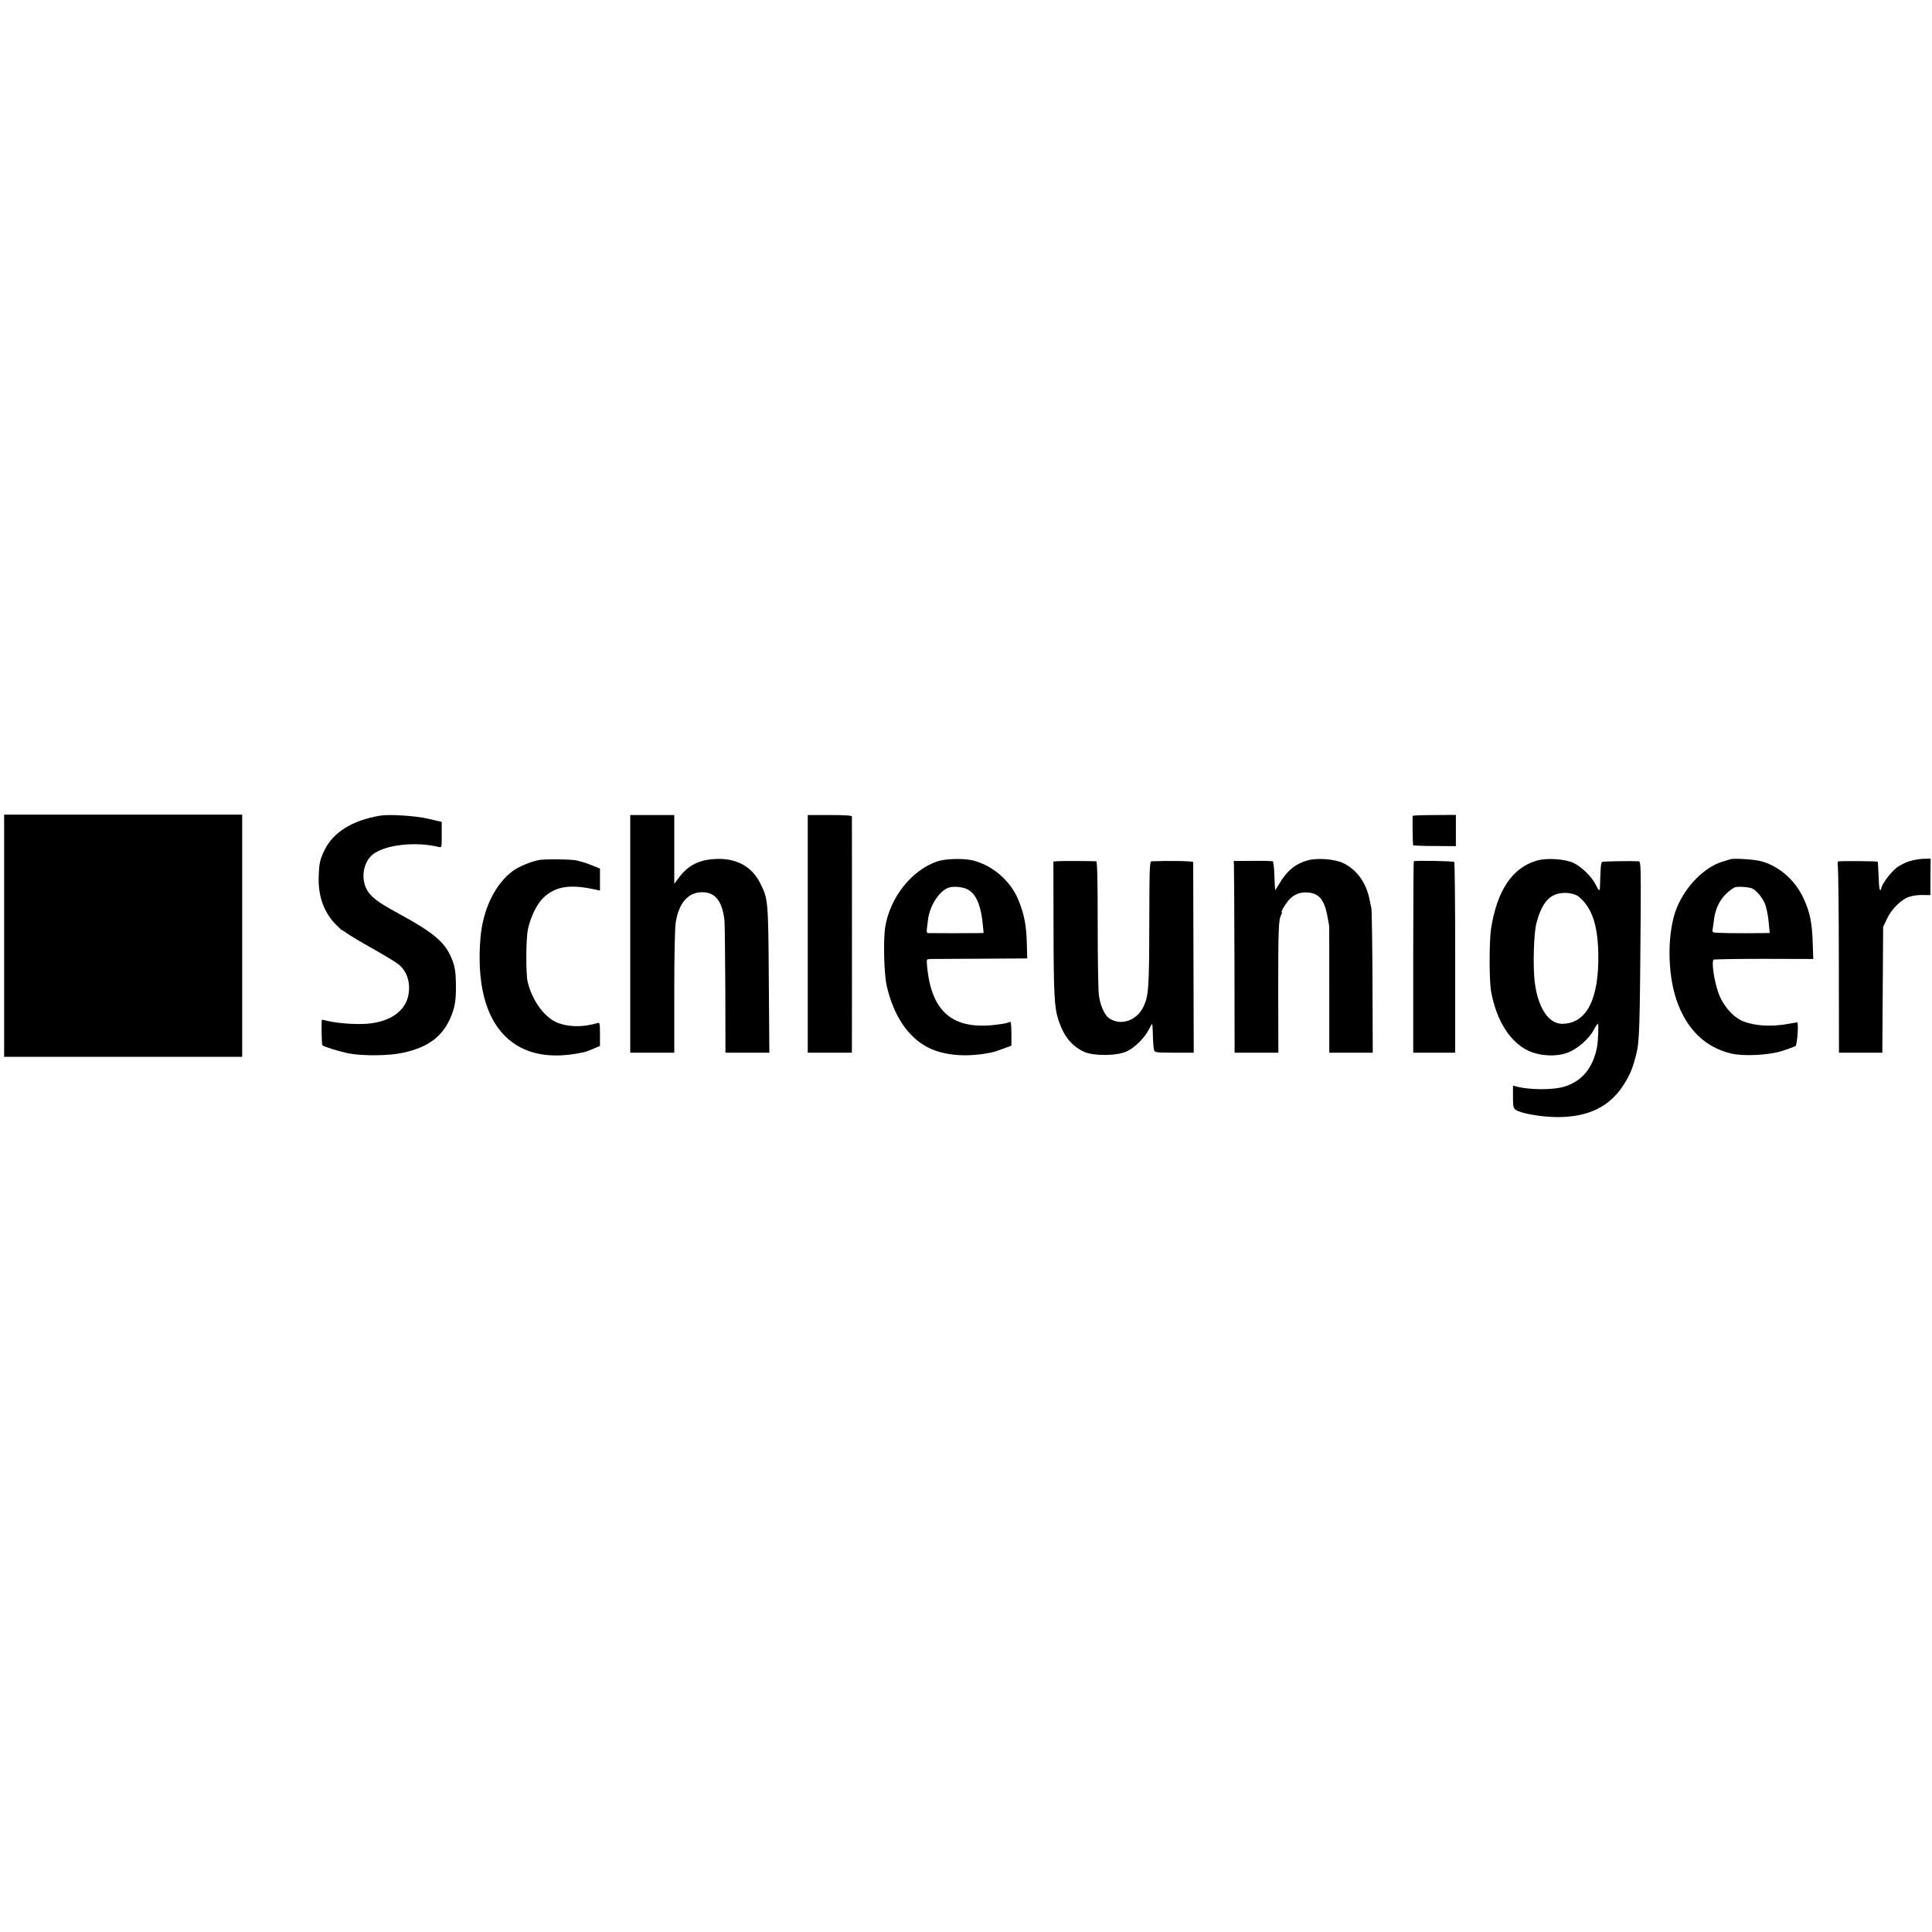
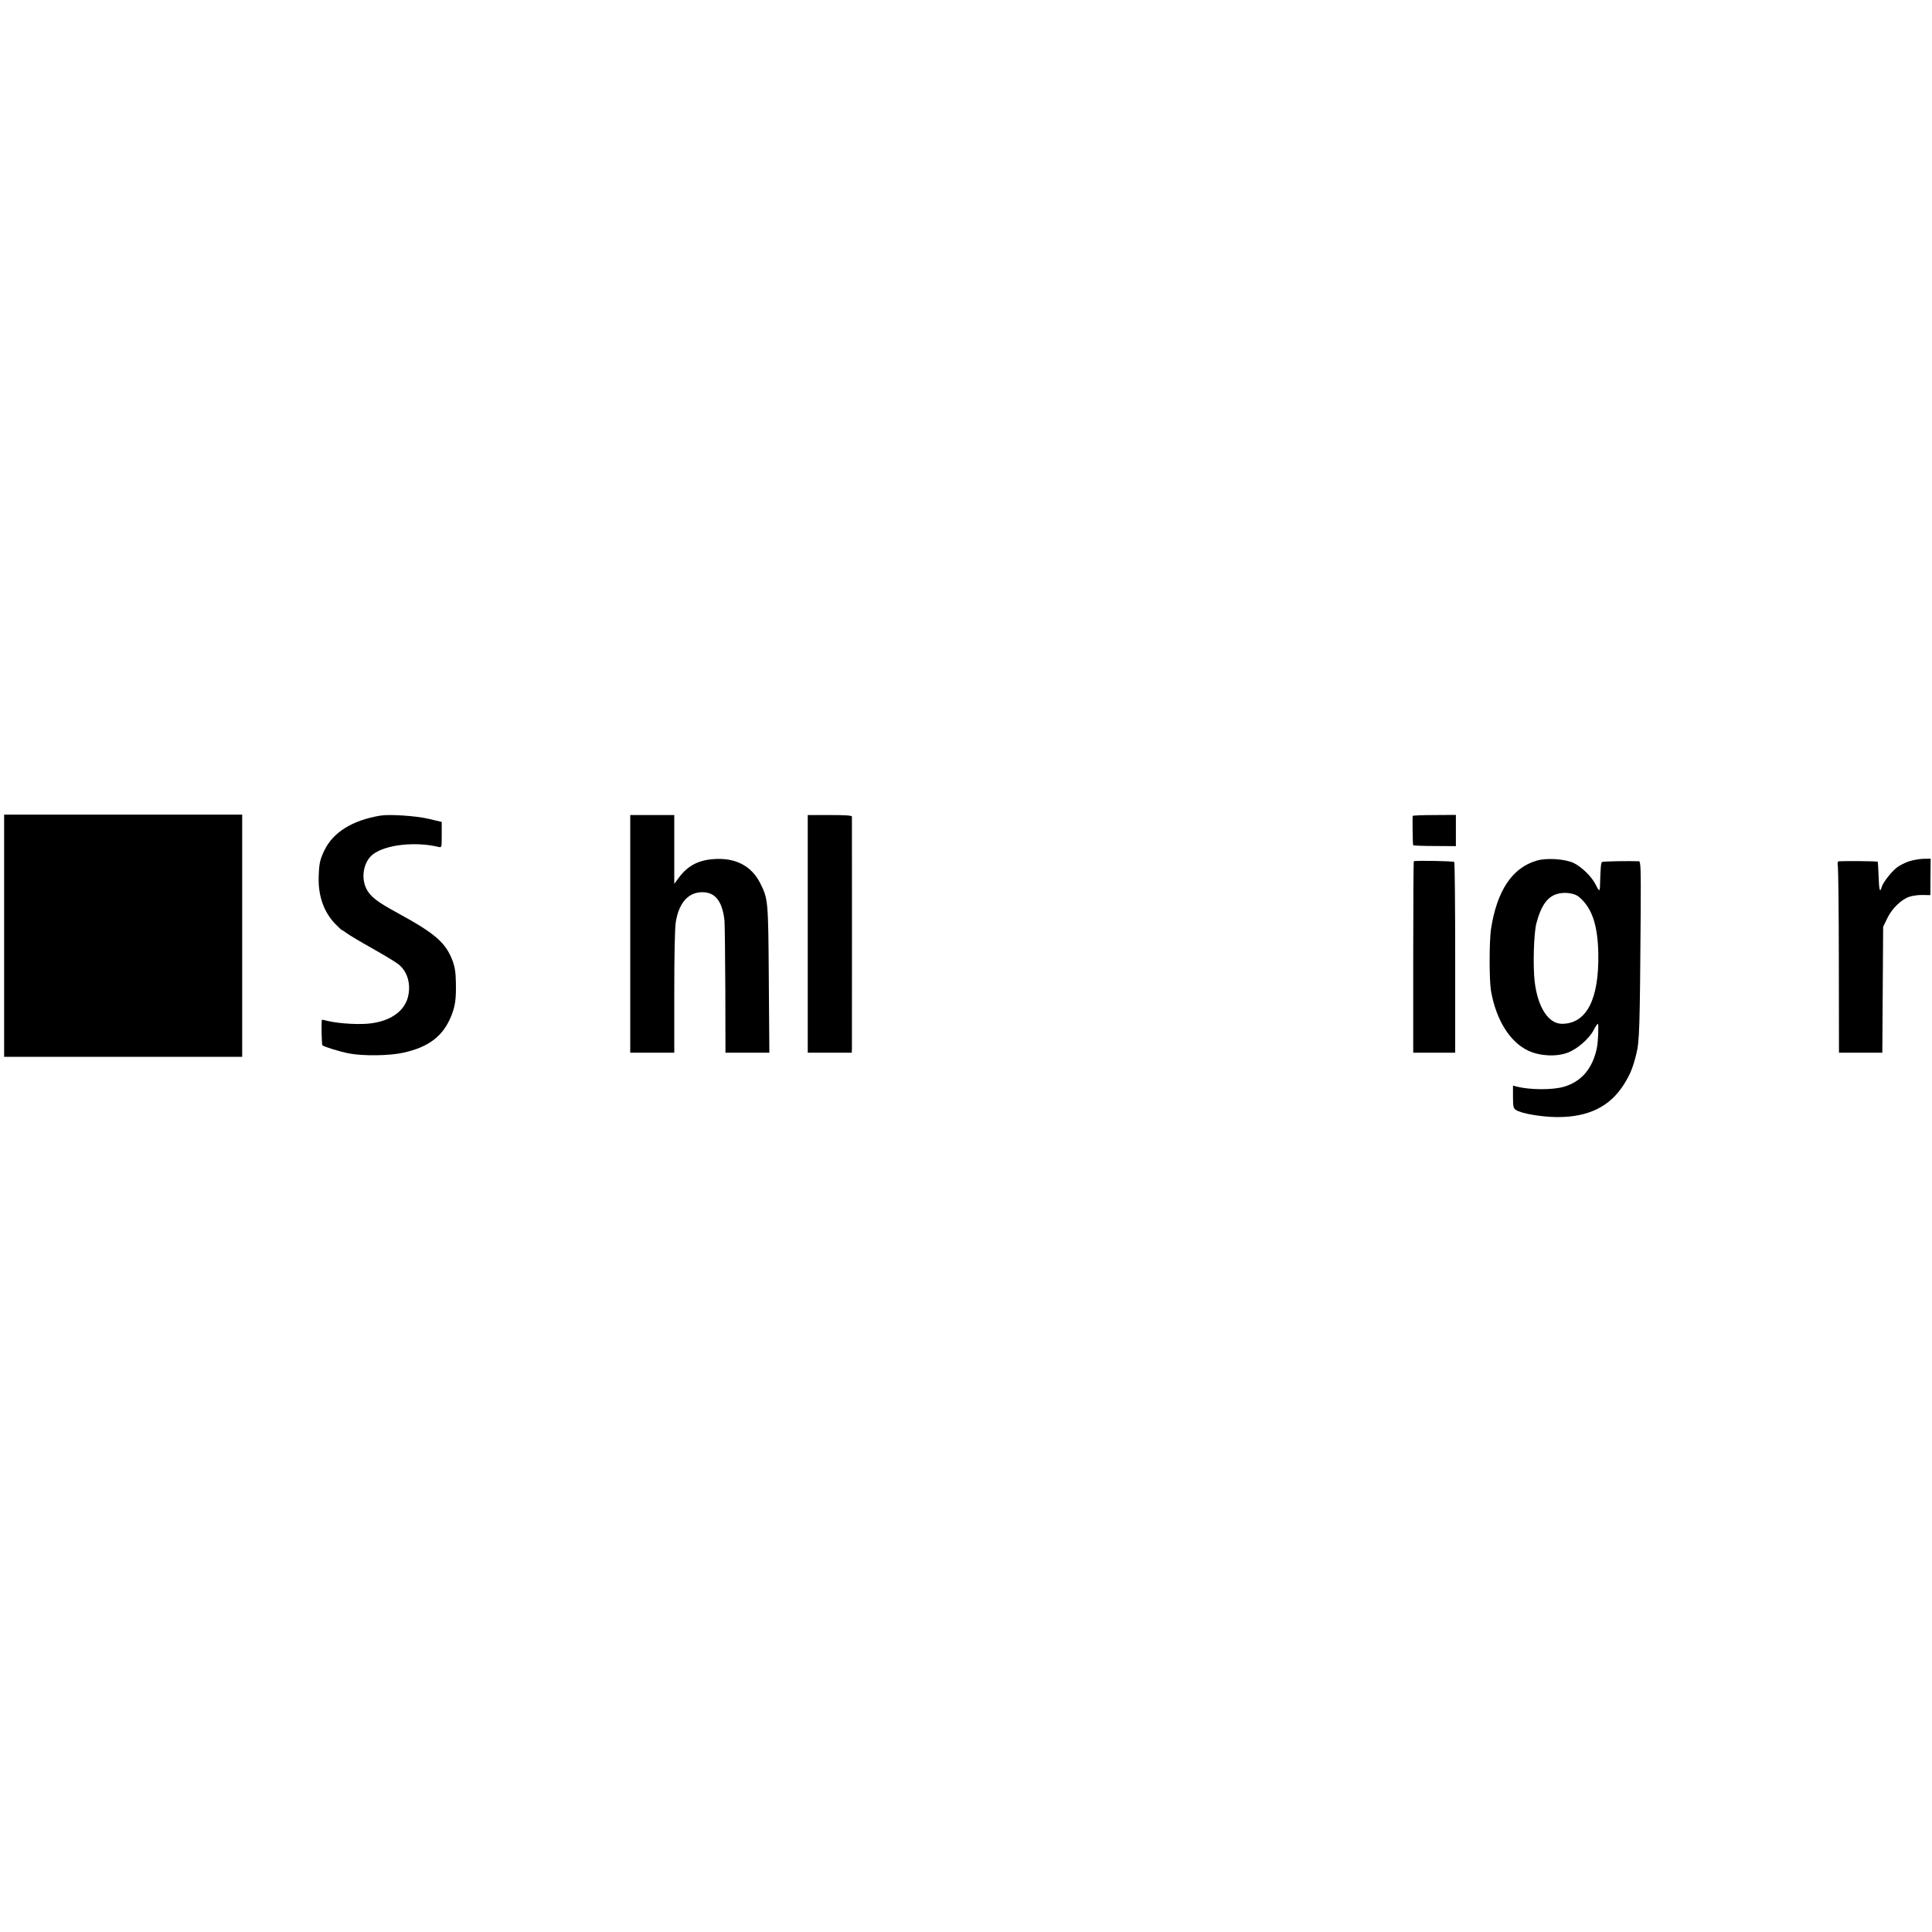
<svg xmlns="http://www.w3.org/2000/svg" version="1.0" width="1404pt" height="1404pt" viewBox="0 0 1404 1404" preserveAspectRatio="xMidYMid meet">
  <g transform="translate(0,1404) scale(0.1,-0.1)" fill="#000000" stroke="none">
    <path d="M30 7240 l0 -880 865 0 865 0 0 880 0 880 -865 0 -865 0 0 -880z" />
    <path d="M2765 8113 c-205 -34 -344 -121 -408 -253 -32 -68 -38 -95 -41 -189 -5 -139 36 -257 120 -345 25 -25 47 -46 50 -46 3 0 20 -11 37 -24 18 -13 100 -62 184 -109 83 -47 168 -98 188 -114 62 -49 90 -133 73 -223 -20 -109 -117 -185 -266 -206 -78 -12 -230 -4 -317 16 -22 5 -42 10 -45 10 -6 0 -3 -180 3 -186 11 -11 126 -46 190 -59 105 -20 296 -18 398 5 187 41 291 122 350 271 27 71 34 116 32 234 -1 76 -7 115 -23 160 -50 134 -124 199 -400 350 -153 83 -198 119 -228 177 -41 84 -19 199 50 251 92 69 308 93 476 52 22 -5 22 -4 22 88 l0 94 -97 23 c-89 21 -283 34 -348 23z" />
    <path d="M4580 7254 l0 -864 160 0 160 0 0 443 c0 257 4 469 11 506 21 130 82 207 172 216 108 11 166 -56 182 -206 2 -24 5 -250 6 -501 l1 -458 160 0 159 0 -4 533 c-4 578 -5 584 -63 700 -63 124 -179 185 -334 174 -116 -7 -196 -50 -261 -141 l-29 -39 0 250 0 250 -160 0 -160 0 0 -863z" />
    <path d="M5870 7253 l0 -863 160 0 160 0 1 33 c1 38 0 1667 0 1683 -1 8 -49 11 -161 11 l-160 0 0 -864z" />
    <path d="M10266 8111 c-2 -5 0 -197 3 -213 0 -3 71 -6 156 -6 l155 -1 0 113 0 114 -156 -1 c-85 0 -156 -3 -158 -6z" />
-     <path d="M3915 7790 c-58 -12 -145 -48 -185 -77 -130 -94 -219 -276 -238 -483 -28 -327 33 -576 179 -720 133 -132 327 -171 574 -116 11 2 41 13 68 25 l47 20 0 86 c0 78 -2 86 -17 81 -111 -34 -224 -30 -306 8 -89 43 -173 164 -203 293 -13 59 -12 307 2 378 19 89 64 183 111 229 89 86 195 103 386 60 l27 -6 0 80 0 80 -47 19 c-27 11 -61 24 -78 28 -16 5 -37 10 -45 12 -31 9 -237 11 -275 3z" />
-     <path d="M6814 7781 c-187 -62 -346 -261 -381 -478 -15 -92 -9 -342 11 -428 49 -214 154 -372 298 -446 120 -62 293 -75 473 -35 11 2 46 14 78 26 l57 21 0 90 c0 57 -4 88 -10 84 -12 -8 -43 -15 -95 -21 -324 -42 -481 93 -509 439 -3 35 -2 37 28 38 17 0 182 1 366 2 l335 2 -3 109 c-3 132 -20 217 -63 320 -58 139 -193 253 -337 285 -67 14 -191 11 -248 -8z m206 -199 c71 -28 110 -117 124 -279 l4 -43 -42 -1 c-49 -1 -346 -1 -363 0 -6 1 -10 11 -8 24 2 12 6 46 9 75 13 102 84 211 152 232 33 10 87 6 124 -8z" />
-     <path d="M9500 7787 c-87 -25 -150 -77 -205 -172 -15 -25 -28 -45 -28 -45 -1 0 -3 37 -5 83 -1 45 -4 91 -7 102 -2 11 -4 22 -4 25 -1 3 -65 5 -144 4 l-142 -1 2 -24 c1 -13 3 -327 4 -696 l1 -673 159 0 159 0 -1 443 c0 447 2 522 21 558 6 10 8 19 5 19 -12 0 35 76 62 101 35 33 77 47 127 43 79 -5 119 -51 141 -165 7 -41 14 -75 14 -76 1 -2 1 -210 1 -463 l0 -460 158 0 158 0 -2 513 c-1 281 -5 523 -8 537 -3 14 -9 39 -12 57 -24 127 -94 224 -193 271 -64 30 -190 39 -261 19z" />
    <path d="M11168 7786 c-179 -52 -290 -219 -333 -499 -13 -91 -13 -369 0 -447 37 -211 136 -371 270 -435 84 -40 205 -46 287 -15 70 26 155 100 189 164 13 26 27 46 31 46 7 0 2 -127 -7 -174 -31 -150 -111 -245 -238 -283 -83 -25 -249 -24 -347 1 l-25 7 0 -82 c0 -71 3 -83 21 -95 38 -26 185 -51 299 -52 228 -1 385 76 487 239 45 72 64 118 89 219 23 92 26 180 32 1023 2 330 0 377 -13 378 -62 3 -260 0 -268 -5 -8 -5 -11 -42 -15 -183 -1 -33 -9 -28 -31 18 -28 57 -102 130 -161 158 -62 29 -195 38 -267 17z m307 -264 c94 -80 136 -203 140 -412 6 -333 -86 -510 -264 -510 -98 0 -175 118 -198 303 -14 110 -7 355 12 427 36 136 85 201 165 217 52 11 116 0 145 -25z" />
-     <path d="M12575 7796 c-5 -2 -30 -9 -55 -17 -131 -38 -271 -178 -335 -337 -70 -173 -70 -474 0 -674 73 -209 207 -339 395 -384 92 -22 278 -12 375 20 44 14 86 30 93 34 13 9 24 172 12 172 -4 0 -31 -4 -61 -10 -126 -23 -247 -16 -333 19 -74 30 -148 117 -180 211 -31 93 -49 220 -33 236 3 3 167 6 365 6 l359 -1 -3 97 c-5 169 -20 242 -70 349 -61 129 -176 229 -304 264 -49 14 -200 23 -225 15z m163 -215 c35 -19 81 -80 93 -123 15 -58 18 -73 24 -140 l6 -58 -58 -1 c-170 -2 -344 0 -352 6 -6 3 -8 11 -6 18 2 7 6 34 9 61 9 83 37 147 87 198 26 25 57 48 70 51 35 6 106 0 127 -12z" />
    <path d="M13871 7780 c-27 -9 -66 -29 -86 -44 -41 -32 -102 -110 -111 -143 -12 -46 -19 -21 -22 79 -2 56 -5 104 -7 106 -3 4 -240 6 -282 3 -9 -1 -11 -12 -7 -38 3 -21 7 -334 7 -695 l1 -658 157 0 158 0 3 458 3 457 29 60 c34 72 102 138 161 158 23 8 67 14 97 13 l56 -1 1 133 1 132 -55 -1 c-30 -1 -77 -10 -104 -19z" />
-     <path d="M7690 7782 l-35 -3 1 -467 c1 -511 6 -593 36 -685 39 -119 96 -189 187 -231 70 -31 236 -30 308 3 58 26 130 97 162 160 12 22 22 41 24 41 1 0 3 -24 4 -53 2 -79 5 -120 10 -139 4 -16 19 -18 146 -18 l142 0 -2 687 c-1 379 -2 693 -2 698 -1 8 -178 11 -302 6 -15 -1 -16 -44 -17 -453 -1 -468 -5 -526 -43 -605 -49 -102 -167 -140 -250 -82 -34 24 -66 98 -74 174 -4 33 -8 264 -8 513 0 323 -3 452 -11 453 -41 2 -247 3 -276 1z" />
    <path d="M10274 7781 c-2 -2 -4 -316 -4 -698 l0 -693 153 0 152 0 0 689 c0 379 -3 693 -7 697 -8 7 -287 12 -294 5z" />
  </g>
</svg>